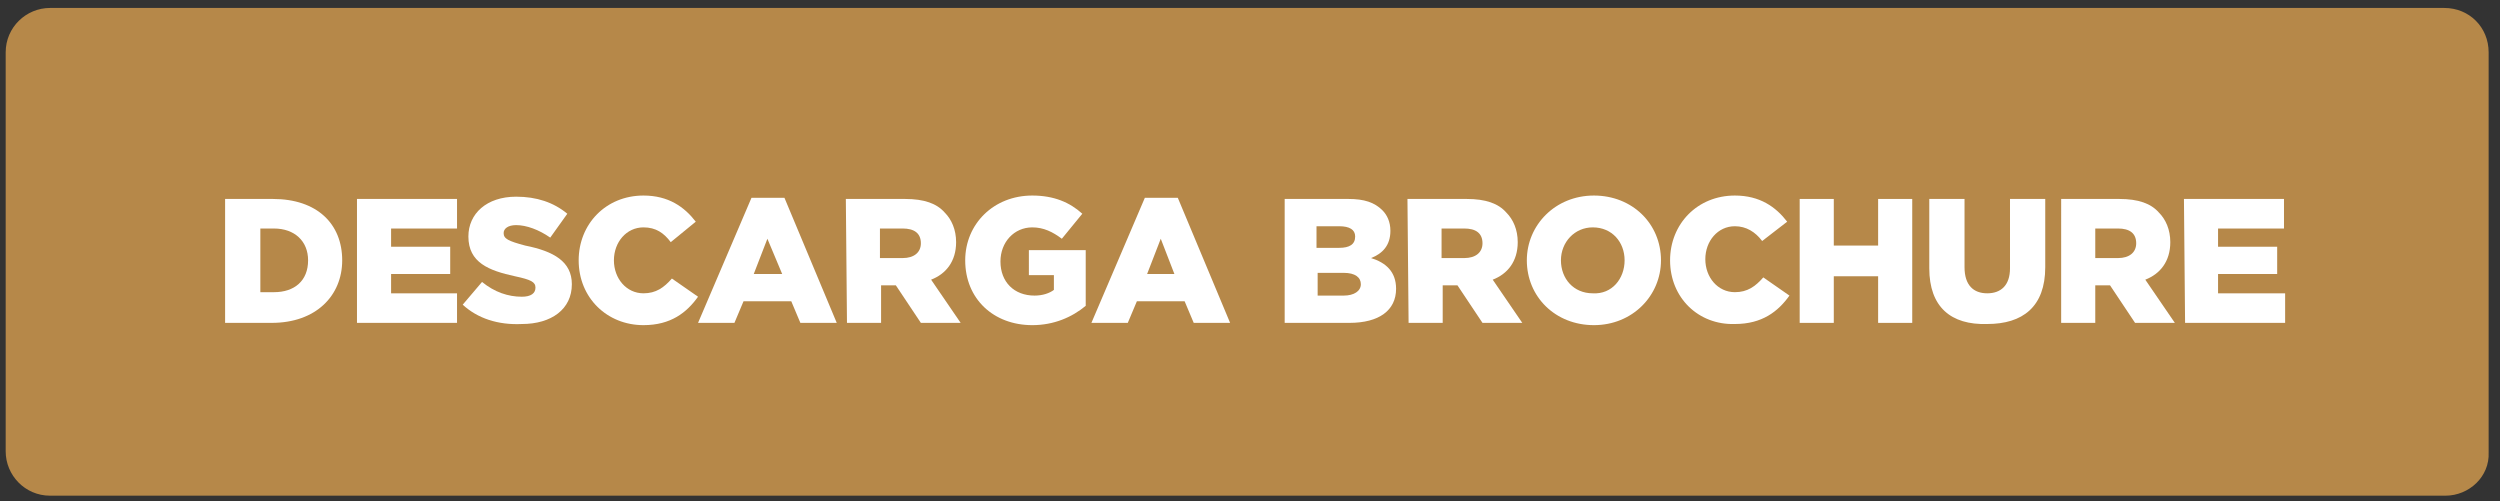
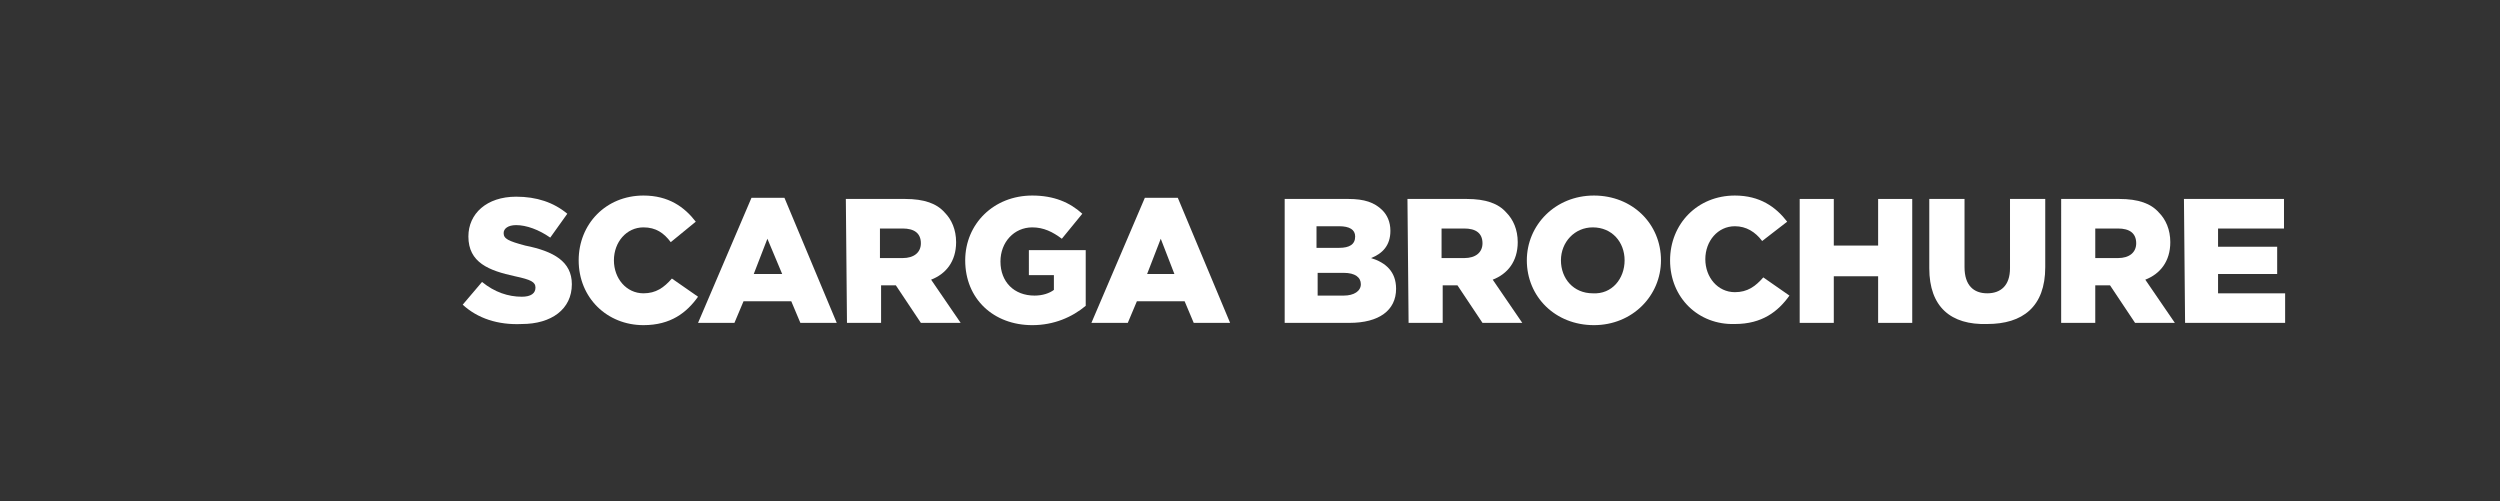
<svg xmlns="http://www.w3.org/2000/svg" version="1.1" id="Capa_1" x="0px" y="0px" viewBox="0 0 219.9 44.1" style="enable-background:new 0 0 219.9 44.1;" xml:space="preserve">
  <rect x="0" y="0" width="219.9" height="44.1" fill="#333333" stroke="none" />
  <style type="text/css">
	.st0{fill:#B68849;}
	.st1{fill:#FFFFFF;}
</style>
-   <path class="st0" d="M215.1,43.6H4.4c-2.2,0-3.9-1.8-3.9-3.9V4.6c0-2.2,1.8-3.9,3.9-3.9H215c2.2,0,3.9,1.7,3.9,3.9v35.2  C219,41.9,217.2,43.6,215.1,43.6z" />
  <g>
    <g>
-       <path class="st1" d="M19.8,17.5H24c3.9,0,6.1,2.2,6.1,5.4c0,3.1-2.3,5.5-6.2,5.5h-4.1C19.8,28.4,19.8,17.5,19.8,17.5z M24.1,25.7    c1.8,0,3-1,3-2.8c0-1.7-1.2-2.8-3-2.8h-1.2v5.6L24.1,25.7L24.1,25.7z" />
-       <path class="st1" d="M31.4,17.5h8.8v2.6h-5.8v1.6h5.2v2.4h-5.2v1.7h5.8v2.6h-8.8C31.4,28.4,31.4,17.5,31.4,17.5z" />
      <path class="st1" d="M40.7,26.8l1.7-2c1.1,0.9,2.3,1.3,3.5,1.3c0.8,0,1.2-0.3,1.2-0.8s-0.4-0.7-1.8-1c-2.3-0.5-4.1-1.2-4.1-3.5    c0-2,1.6-3.5,4.2-3.5c1.8,0,3.3,0.5,4.5,1.5l-1.5,2.1c-1-0.7-2.1-1.1-3-1.1c-0.7,0-1.1,0.3-1.1,0.7c0,0.5,0.4,0.7,1.9,1.1    c2.5,0.5,4.1,1.4,4.1,3.4c0,2.2-1.8,3.5-4.4,3.5C43.8,28.6,42,28,40.7,26.8z" />
      <path class="st1" d="M50.9,22.9c0-3.2,2.4-5.7,5.7-5.7c2.2,0,3.6,1,4.6,2.3L59,21.3c-0.6-0.8-1.3-1.3-2.4-1.3    c-1.5,0-2.6,1.3-2.6,2.9s1.1,2.9,2.6,2.9c1.1,0,1.8-0.5,2.5-1.3l2.3,1.6c-1,1.4-2.4,2.5-4.8,2.5C53.4,28.6,50.9,26.2,50.9,22.9z" />
      <path class="st1" d="M66.1,17.4H69l4.6,11h-3.2l-0.8-1.9h-4.2l-0.8,1.9h-3.2L66.1,17.4z M68.8,24.1L67.5,21l-1.2,3.1H68.8z" />
      <path class="st1" d="M74.4,17.5h5.2c1.7,0,2.8,0.4,3.5,1.2c0.6,0.6,1,1.5,1,2.6c0,1.7-0.9,2.8-2.2,3.3l2.6,3.8H81l-2.2-3.3h-1.3    v3.3h-3L74.4,17.5L74.4,17.5z M79.4,22.7c1,0,1.6-0.5,1.6-1.3c0-0.9-0.6-1.3-1.6-1.3h-2v2.6C77.4,22.7,79.4,22.7,79.4,22.7z" />
      <path class="st1" d="M84.9,22.9c0-3.2,2.5-5.7,5.9-5.7c1.9,0,3.3,0.6,4.4,1.6L93.4,21c-0.8-0.6-1.6-1-2.6-1c-1.6,0-2.8,1.3-2.8,3    c0,1.8,1.2,3,3,3c0.7,0,1.3-0.2,1.7-0.5v-1.3h-2.2V22h5v4.9c-1.2,1-2.8,1.7-4.7,1.7C87.4,28.6,84.9,26.3,84.9,22.9z" />
      <path class="st1" d="M100.7,17.4h2.9l4.6,11H105l-0.8-1.9H100l-0.8,1.9H96L100.7,17.4z M103.3,24.1l-1.2-3.1l-1.2,3.1H103.3z" />
      <path class="st1" d="M113,17.5h5.6c1.4,0,2.3,0.3,3,1c0.4,0.4,0.7,1,0.7,1.8c0,1.3-0.7,2-1.7,2.4c1.3,0.4,2.2,1.2,2.2,2.7    c0,1.9-1.5,3-4.1,3H113V17.5z M117.8,21.8c0.9,0,1.4-0.3,1.4-1c0-0.6-0.5-0.9-1.4-0.9h-2v1.9H117.8z M118.2,26    c0.9,0,1.5-0.4,1.5-1s-0.5-1-1.5-1h-2.3v2H118.2L118.2,26z" />
      <path class="st1" d="M123.8,17.5h5.2c1.7,0,2.8,0.4,3.5,1.2c0.6,0.6,1,1.5,1,2.6c0,1.7-0.9,2.8-2.2,3.3l2.6,3.8h-3.5l-2.2-3.3    h-1.3v3.3h-3L123.8,17.5L123.8,17.5z M128.8,22.7c1,0,1.6-0.5,1.6-1.3c0-0.9-0.6-1.3-1.6-1.3h-2v2.6    C126.8,22.7,128.8,22.7,128.8,22.7z" />
      <path class="st1" d="M134.3,22.9c0-3.1,2.5-5.7,5.9-5.7s5.9,2.5,5.9,5.7c0,3.1-2.5,5.7-5.9,5.7S134.3,26.1,134.3,22.9z     M142.9,22.9c0-1.6-1.1-2.9-2.8-2.9c-1.6,0-2.8,1.3-2.8,2.9s1.1,2.9,2.8,2.9C141.8,25.9,142.9,24.5,142.9,22.9z" />
      <path class="st1" d="M146.9,22.9c0-3.2,2.4-5.7,5.7-5.7c2.2,0,3.6,1,4.6,2.3l-2.2,1.7c-0.6-0.8-1.4-1.3-2.4-1.3    c-1.5,0-2.6,1.3-2.6,2.9s1.1,2.9,2.6,2.9c1.1,0,1.8-0.5,2.5-1.3l2.3,1.6c-1,1.4-2.4,2.5-4.8,2.5C149.4,28.6,146.9,26.2,146.9,22.9    z" />
      <path class="st1" d="M158.3,17.5h3v4.1h3.9v-4.1h3v10.9h-3v-4.1h-3.9v4.1h-3V17.5z" />
      <path class="st1" d="M169.7,23.6v-6.1h3.1v6c0,1.6,0.8,2.3,2,2.3s2-0.7,2-2.2v-6.1h3.1v6c0,3.5-2,5-5.1,5    C171.6,28.6,169.7,27,169.7,23.6z" />
      <path class="st1" d="M181.3,17.5h5.1c1.7,0,2.8,0.4,3.5,1.2c0.6,0.6,1,1.5,1,2.6c0,1.7-0.9,2.8-2.2,3.3l2.6,3.8h-3.5l-2.2-3.3    h-1.3v3.3h-3L181.3,17.5L181.3,17.5z M186.3,22.7c1,0,1.6-0.5,1.6-1.3c0-0.9-0.6-1.3-1.6-1.3h-2v2.6    C184.3,22.7,186.3,22.7,186.3,22.7z" />
      <path class="st1" d="M192.1,17.5h8.8v2.6h-5.8v1.6h5.2v2.4h-5.2v1.7h5.9v2.6h-8.8L192.1,17.5L192.1,17.5z" />
    </g>
  </g>
</svg>